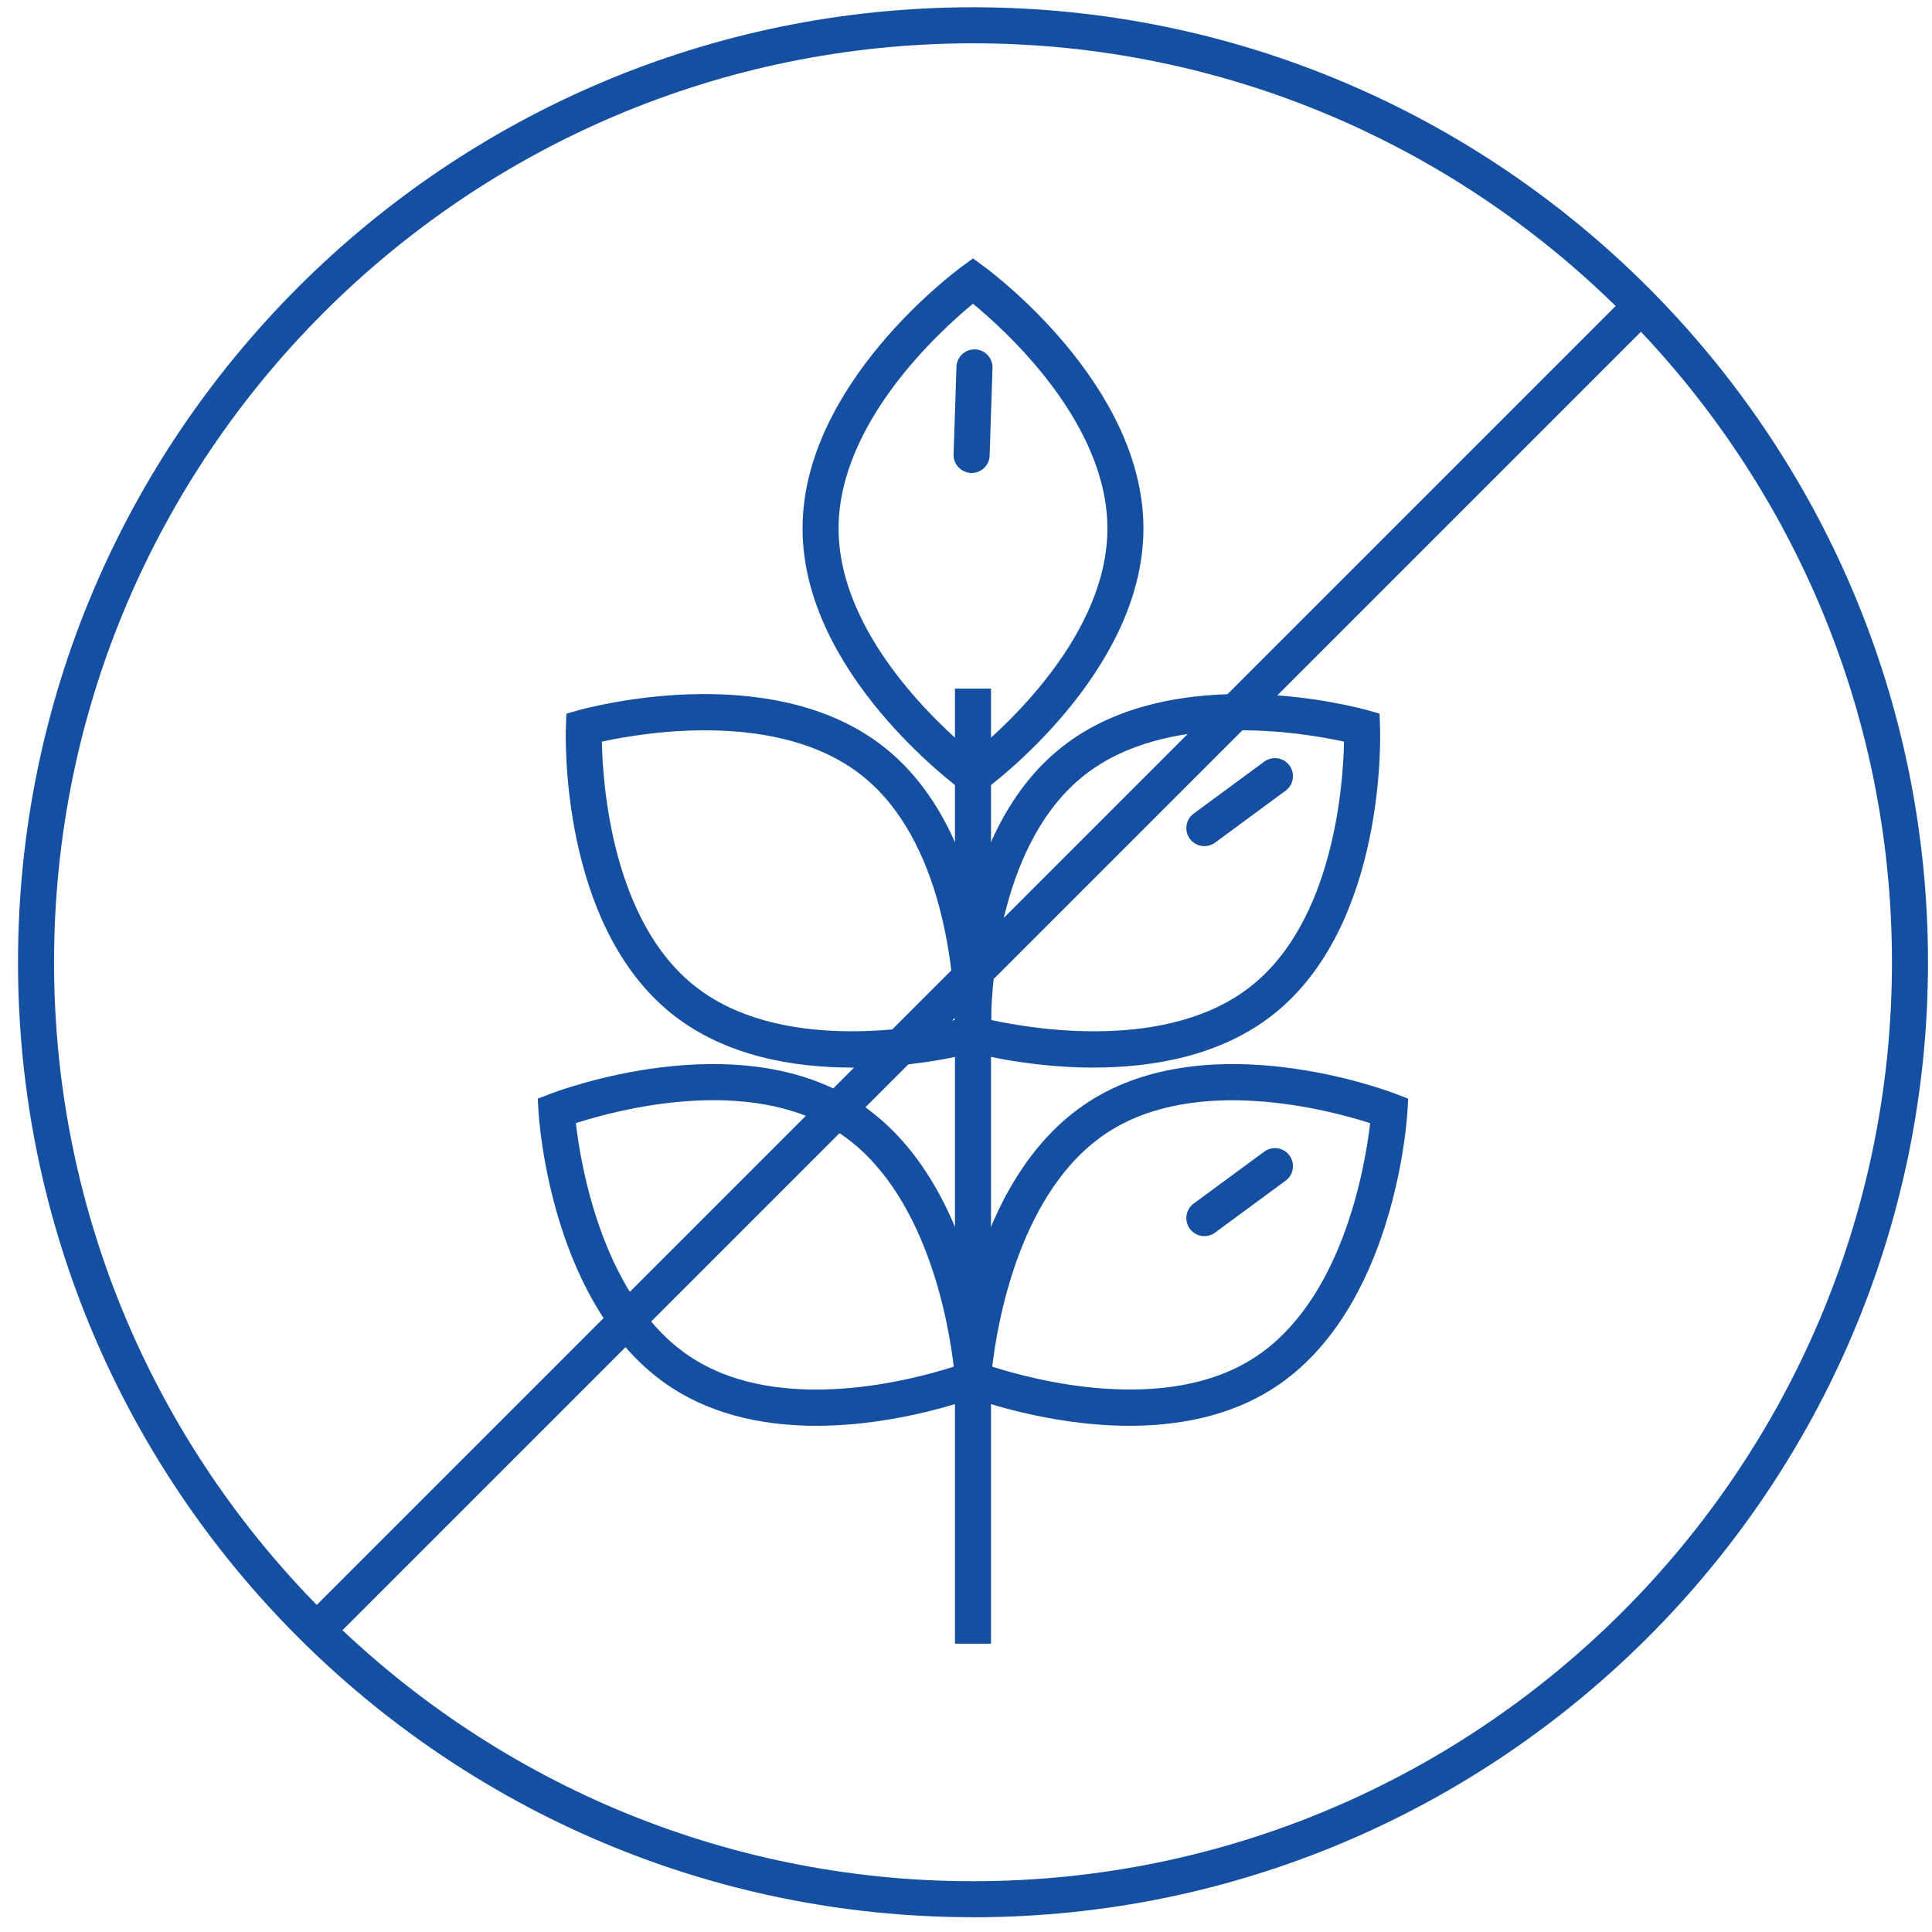
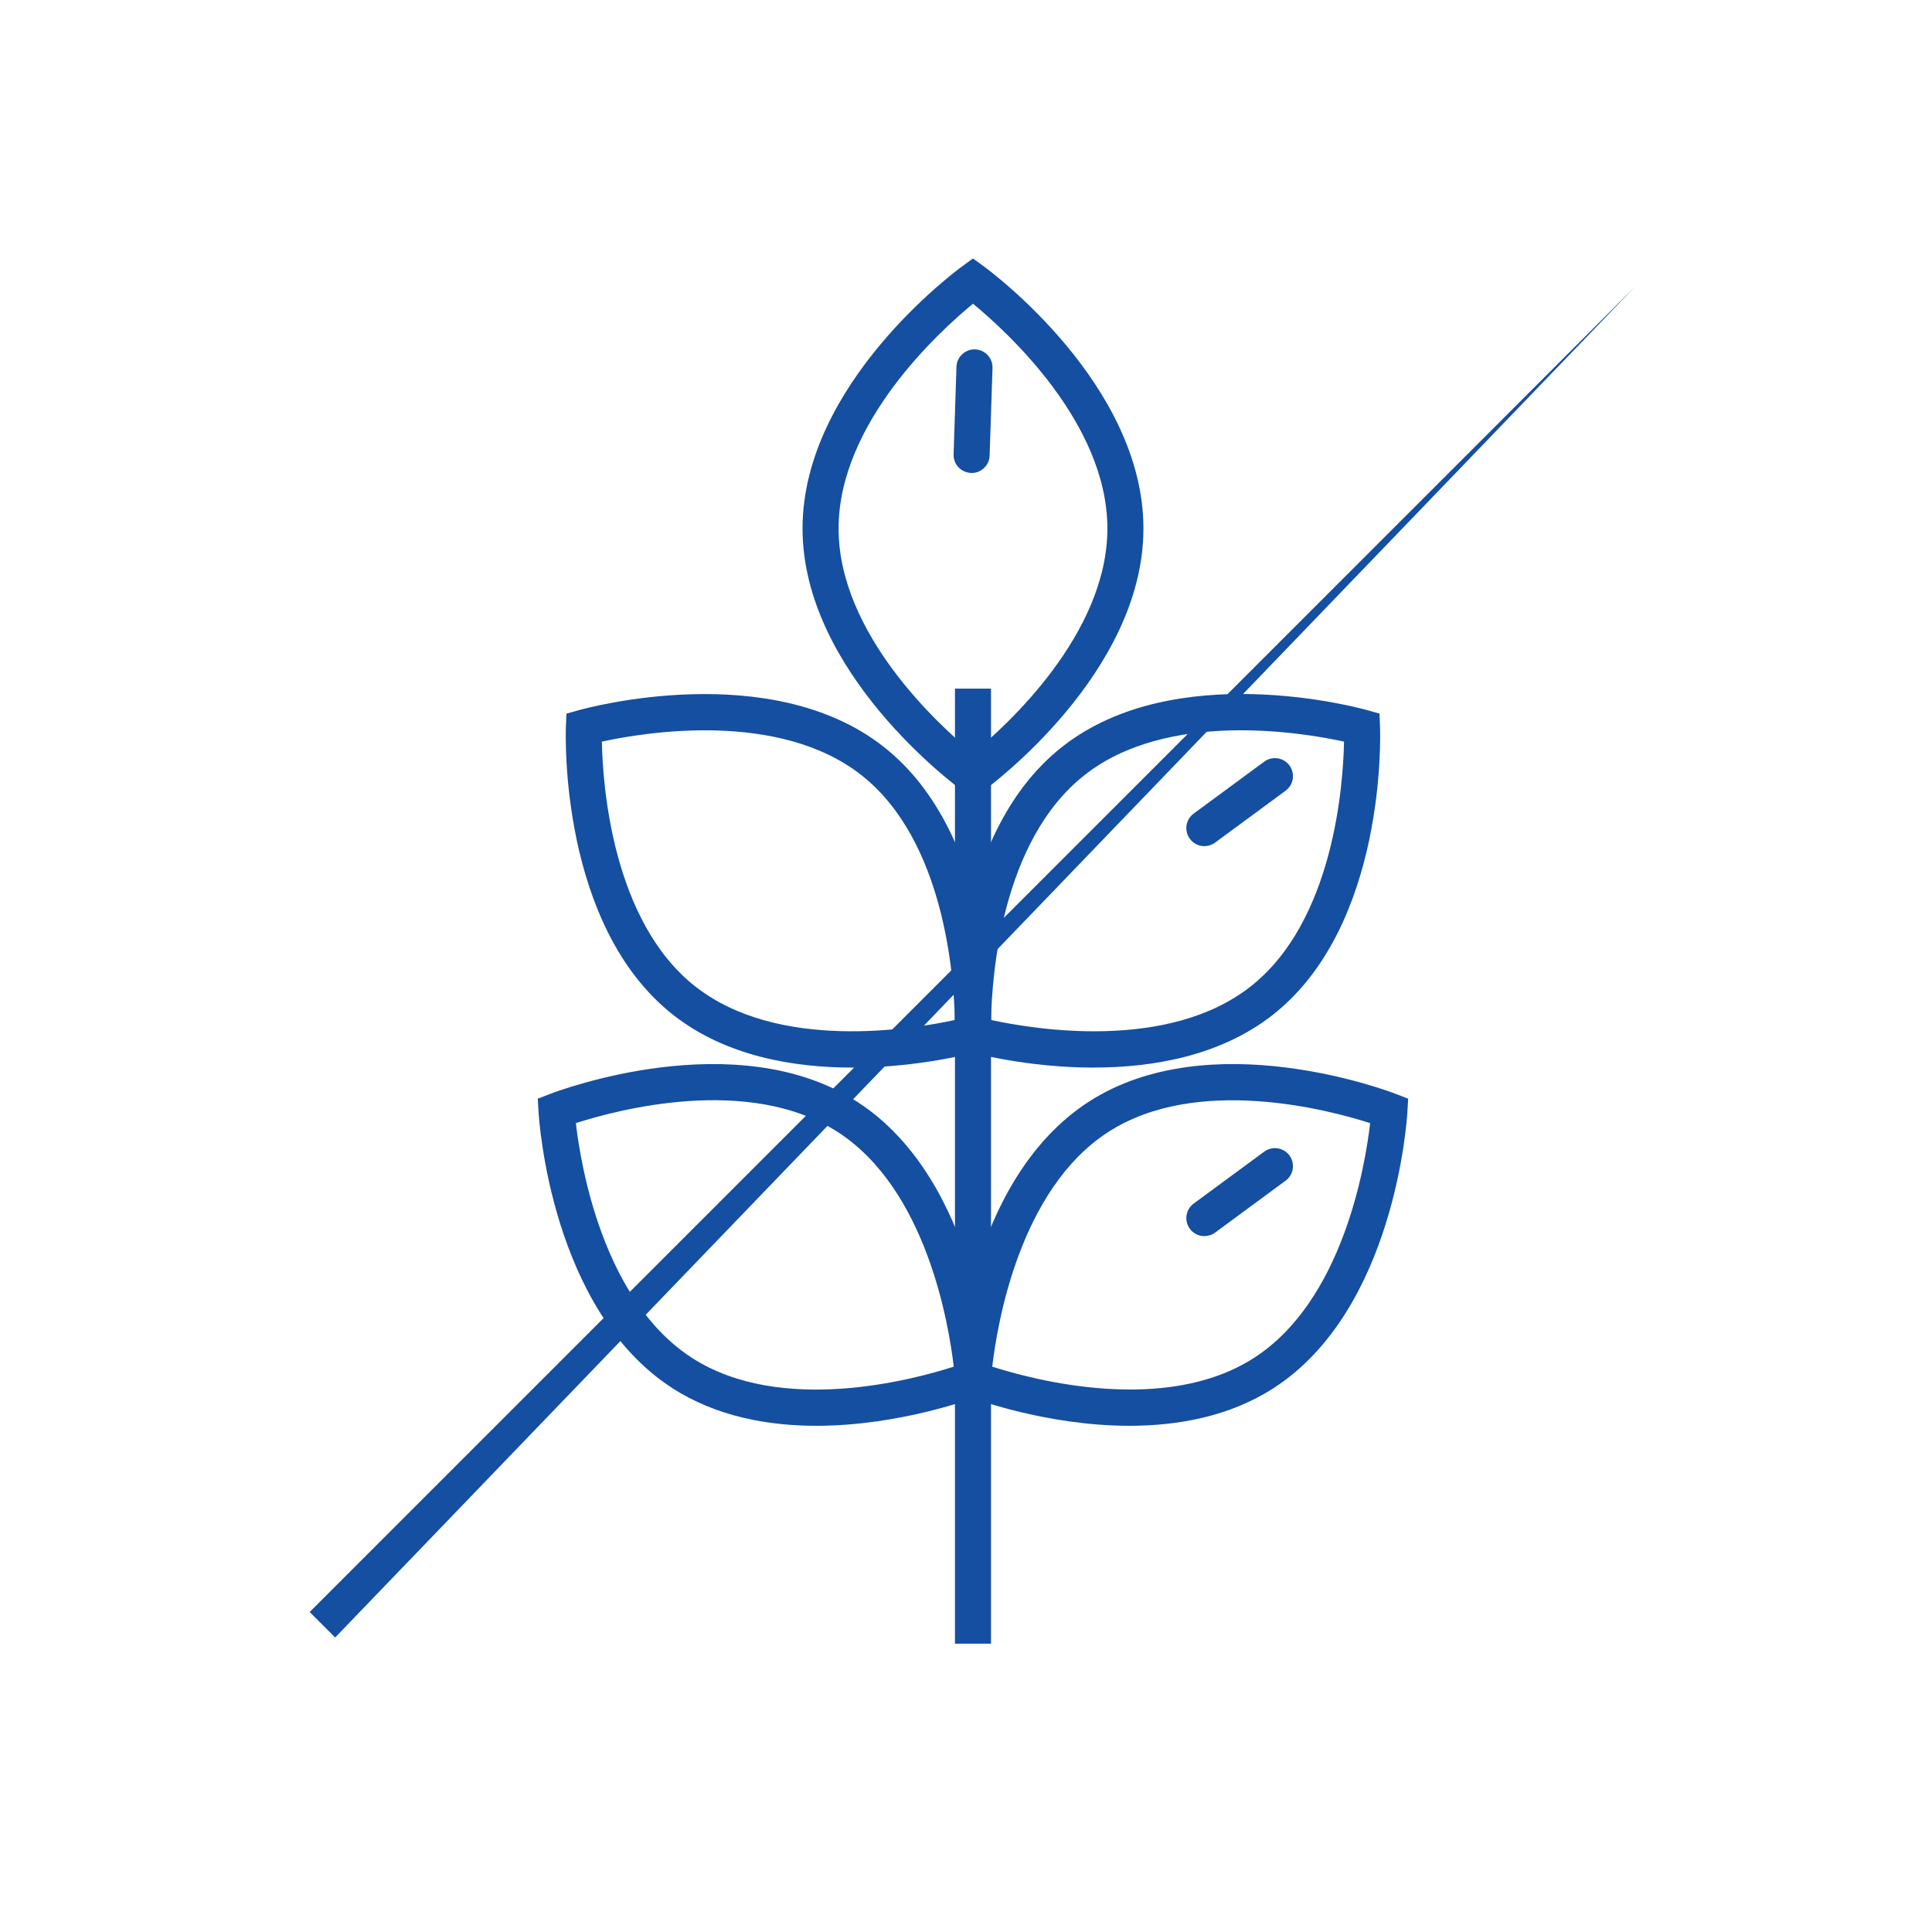
<svg xmlns="http://www.w3.org/2000/svg" fill="none" viewBox="0 0 81 81" height="81" width="81">
-   <path fill="#144FA1" d="M40.794 80.38C18.715 80.38 0.755 62.42 0.755 40.344C0.755 18.267 18.715 0.305 40.794 0.305C62.872 0.305 80.832 18.265 80.832 40.344C80.832 62.422 62.872 80.382 40.794 80.382V80.38ZM40.794 1.816C19.549 1.816 2.266 19.099 2.266 40.344C2.266 61.589 19.549 78.871 40.794 78.871C62.039 78.871 79.321 61.589 79.321 40.344C79.321 19.099 62.037 1.816 40.794 1.816Z" />
-   <path fill="#144FA1" d="M68.537 12.031L12.984 67.584L14.052 68.653L69.606 13.099L68.537 12.031Z" />
+   <path fill="#144FA1" d="M68.537 12.031L12.984 67.584L14.052 68.653L68.537 12.031Z" />
  <path fill="#144FA1" d="M41.548 28.871H40.037V68.912H41.548V28.871Z" />
  <path fill="#144FA1" d="M40.793 33.475L40.349 33.151C40.076 32.952 33.647 28.207 33.647 22.156C33.647 16.104 40.074 11.359 40.349 11.16L40.793 10.836L41.237 11.16C41.51 11.359 47.939 16.106 47.939 22.156C47.939 28.206 41.512 32.952 41.237 33.151L40.793 33.475ZM40.793 12.734C39.391 13.888 35.158 17.733 35.158 22.158C35.158 26.582 39.391 30.431 40.793 31.581C42.196 30.43 46.428 26.584 46.428 22.158C46.428 17.731 42.196 13.888 40.793 12.734Z" />
  <path fill="#144FA1" d="M45.857 44.76C43.047 44.76 40.765 44.136 40.592 44.086L40.062 43.938L40.041 43.389C40.027 43.051 39.774 35.064 44.524 31.317C49.274 27.57 56.979 29.677 57.307 29.77L57.837 29.918L57.858 30.467C57.872 30.805 58.125 38.791 53.375 42.538C51.163 44.282 48.306 44.758 45.857 44.758V44.76ZM41.551 42.763C43.325 43.15 48.966 44.094 52.441 41.352C55.915 38.613 56.314 32.907 56.349 31.093C54.576 30.704 48.935 29.762 45.46 32.504C41.978 35.251 41.585 40.95 41.55 42.763H41.551Z" />
  <path fill="#144FA1" d="M35.727 44.759C33.276 44.759 30.422 44.285 28.21 42.539C23.459 38.792 23.712 30.807 23.726 30.469L23.748 29.92L24.277 29.772C24.603 29.681 32.31 27.572 37.06 31.319C41.811 35.065 41.558 43.051 41.544 43.391L41.522 43.94L40.993 44.088C40.819 44.137 38.538 44.761 35.727 44.761V44.759ZM29.144 41.352C32.618 44.092 38.259 43.15 40.033 42.763C39.995 40.947 39.598 35.243 36.122 32.504C32.648 29.764 27.009 30.706 25.233 31.093C25.269 32.908 25.668 38.613 29.142 41.352H29.144Z" />
  <path fill="#144FA1" d="M47.357 59.777C43.819 59.777 40.72 58.601 40.519 58.522L40.007 58.325L40.039 57.776C40.059 57.438 40.566 49.464 45.652 46.188C50.738 42.909 58.208 45.743 58.526 45.865L59.038 46.063L59.006 46.612C58.987 46.95 58.479 54.924 53.393 58.2C51.544 59.391 49.38 59.777 47.357 59.777ZM41.601 57.298C43.328 57.851 48.854 59.328 52.575 56.93C56.294 54.535 57.235 48.893 57.444 47.088C55.716 46.533 50.189 45.06 46.47 47.456C42.751 49.851 41.811 55.492 41.601 57.296V57.298Z" />
  <path fill="#144FA1" d="M34.228 59.777C32.207 59.777 30.043 59.393 28.192 58.2C23.106 54.924 22.598 46.95 22.578 46.612L22.547 46.063L23.058 45.865C23.375 45.743 30.846 42.909 35.932 46.188C41.019 49.464 41.526 57.438 41.546 57.776L41.578 58.325L41.066 58.522C40.864 58.599 37.766 59.777 34.228 59.777ZM24.143 47.088C24.352 48.889 25.292 54.532 29.012 56.93C32.741 59.332 38.259 57.853 39.986 57.298C39.776 55.496 38.836 49.853 35.117 47.456C31.388 45.054 25.869 46.531 24.143 47.088Z" />
  <path fill="#144FA1" d="M50.494 35.476C50.263 35.476 50.033 35.369 49.885 35.167C49.638 34.832 49.709 34.358 50.045 34.111L53.004 31.932C53.34 31.685 53.814 31.756 54.061 32.092C54.308 32.428 54.237 32.902 53.901 33.149L50.942 35.328C50.808 35.426 50.65 35.474 50.494 35.474V35.476Z" />
  <path fill="#144FA1" d="M50.494 51.826C50.263 51.826 50.033 51.72 49.885 51.518C49.638 51.182 49.709 50.708 50.045 50.461L53.004 48.283C53.34 48.036 53.814 48.107 54.061 48.443C54.308 48.779 54.237 49.253 53.901 49.499L50.942 51.678C50.808 51.777 50.65 51.824 50.494 51.824V51.826Z" />
  <path fill="#144FA1" d="M40.734 19.831C40.292 19.817 39.966 19.467 39.98 19.05L40.1 15.379C40.114 14.962 40.466 14.636 40.881 14.648C41.297 14.662 41.625 15.009 41.611 15.428L41.491 19.1C41.477 19.509 41.141 19.831 40.736 19.831H40.734Z" />
</svg>